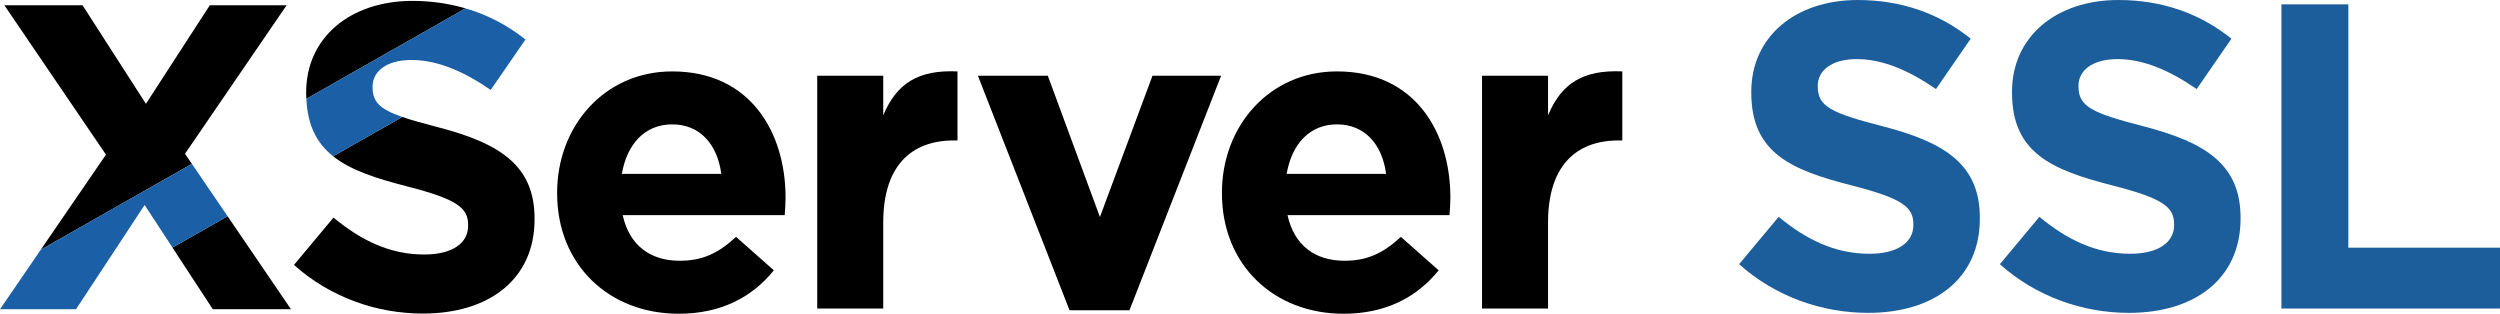
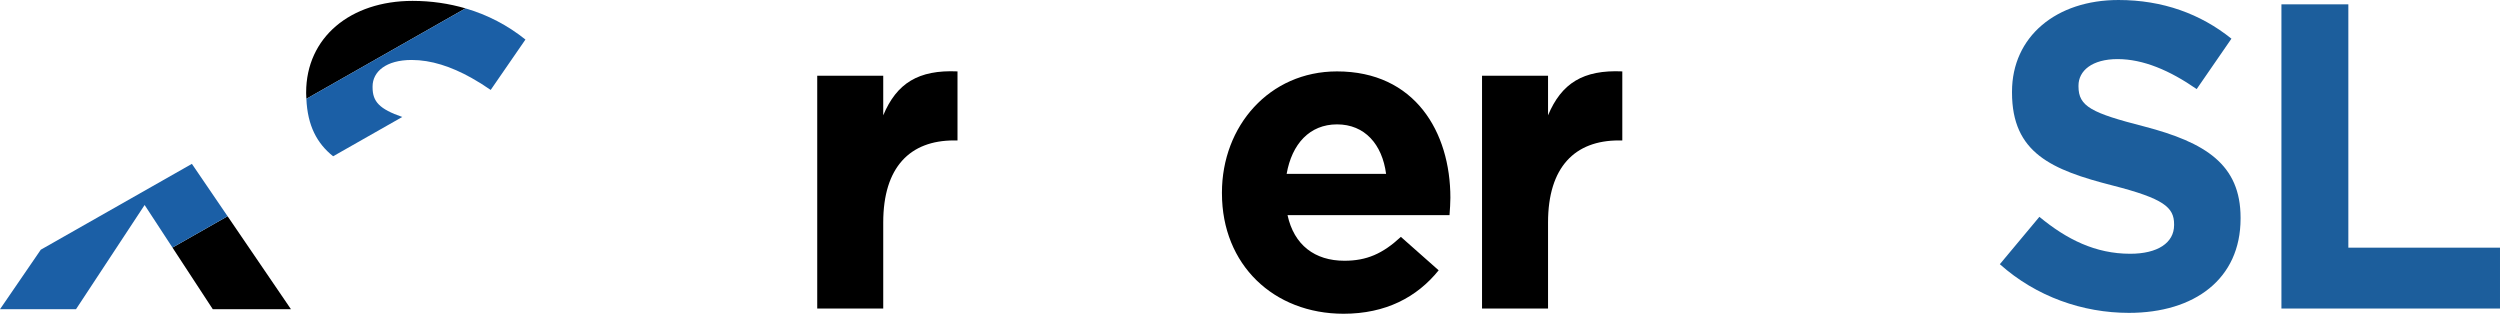
<svg xmlns="http://www.w3.org/2000/svg" id="uuid-73eeaa3e-e5bf-4094-86dc-9fc9c9b11df7" data-name="レイヤー_2" width="199.22" height="25" viewBox="0 0 199.22 25">
  <defs>
    <style>
      .uuid-1f91f2e3-dd3f-481e-9481-ac7d654260fe {
        fill: #1c5e9c;
      }

      .uuid-ca810b5a-99b3-4bdc-9c14-902bd7a00cce {
        fill: #1b5fa6;
      }
    </style>
  </defs>
  <g id="uuid-57c219cc-b1d1-488f-af50-8f9994b3608c" data-name="レイヤー_1">
    <g>
-       <path class="uuid-1f91f2e3-dd3f-481e-9481-ac7d654260fe" d="M138.587,21.053l3.151-3.774c2.181,1.801,4.467,2.943,7.237,2.943,2.182,0,3.497-.866,3.497-2.285v-.069c0-1.35-.831-2.043-4.882-3.082-4.883-1.246-8.034-2.597-8.034-7.41v-.069c0-4.398,3.532-7.306,8.483-7.306,3.532,0,6.545,1.108,9.003,3.082l-2.77,4.016c-2.147-1.489-4.259-2.389-6.302-2.389s-3.116.935-3.116,2.112v.069c0,1.593,1.039,2.112,5.229,3.186,4.917,1.281,7.687,3.047,7.687,7.272v.069c0,4.813-3.67,7.514-8.899,7.514-3.671,0-7.376-1.282-10.284-3.878Z" />
      <path class="uuid-1f91f2e3-dd3f-481e-9481-ac7d654260fe" d="M159.364,21.053l3.151-3.774c2.181,1.801,4.467,2.943,7.237,2.943,2.182,0,3.497-.866,3.497-2.285v-.069c0-1.35-.831-2.043-4.882-3.082-4.883-1.246-8.034-2.597-8.034-7.41v-.069c0-4.398,3.532-7.306,8.483-7.306,3.532,0,6.545,1.108,9.003,3.082l-2.77,4.016c-2.147-1.489-4.259-2.389-6.302-2.389s-3.116.935-3.116,2.112v.069c0,1.593,1.039,2.112,5.229,3.186,4.917,1.281,7.687,3.047,7.687,7.272v.069c0,4.813-3.67,7.514-8.899,7.514-3.671,0-7.376-1.282-10.284-3.878Z" />
      <path class="uuid-1f91f2e3-dd3f-481e-9481-ac7d654260fe" d="M181.803.346h5.332v19.391h12.085v4.848h-17.417V.346Z" />
    </g>
    <g>
-       <path d="M44.397,15.414v-.069c0-5.295,3.772-9.655,9.171-9.655,6.194,0,9.032,4.81,9.032,10.071,0,.415-.034.9-.069,1.384h-12.908c.519,2.388,2.18,3.634,4.533,3.634,1.765,0,3.046-.554,4.499-1.903l3.011,2.665c-1.73,2.146-4.222,3.461-7.579,3.461-5.571,0-9.69-3.911-9.69-9.586ZM57.478,13.856c-.311-2.354-1.696-3.945-3.91-3.945-2.181,0-3.6,1.557-4.015,3.945h7.925Z" />
      <path d="M65.123,6.035h5.26v3.155c1.073-2.561,2.804-3.639,5.918-3.501v5.502h-.277c-3.495,0-5.641,2.111-5.641,6.541v6.852h-5.26V6.035Z" />
-       <path d="M77.927,6.035h5.571l4.153,11.258,4.188-11.258h5.468l-7.302,18.688h-4.776l-7.302-18.688Z" />
      <path d="M97.374,15.414v-.069c0-5.295,3.772-9.655,9.171-9.655,6.195,0,9.033,4.81,9.033,10.071,0,.415-.035.9-.069,1.384h-12.908c.519,2.388,2.18,3.634,4.533,3.634,1.765,0,3.046-.554,4.499-1.903l3.011,2.665c-1.73,2.146-4.222,3.461-7.579,3.461-5.572,0-9.69-3.911-9.69-9.586ZM110.455,13.856c-.311-2.354-1.696-3.945-3.91-3.945-2.18,0-3.599,1.557-4.015,3.945h7.925Z" />
      <path d="M118.1,6.035h5.26v3.155c1.073-2.561,2.803-3.639,5.918-3.501v5.502h-.277c-3.495,0-5.641,2.111-5.641,6.541v6.852h-5.26V6.035Z" />
      <g>
        <path d="M32.875.071c-4.949,0-8.479,2.907-8.479,7.302v.069c0,.15.012.287.018.431L37.095.667c-1.313-.383-2.716-.596-4.22-.596Z" />
-         <path d="M34.916,10.141c-1.196-.306-2.127-.567-2.859-.821l-5.511,3.132c1.399,1.112,3.417,1.768,5.878,2.396,4.05,1.038,4.88,1.73,4.88,3.08v.069c0,1.419-1.315,2.284-3.496,2.284-2.769,0-5.053-1.142-7.233-2.942l-3.149,3.772c2.907,2.595,6.61,3.876,10.278,3.876,5.226,0,8.894-2.699,8.894-7.51v-.069c0-4.222-2.768-5.987-7.683-7.268Z" />
        <polygon points="16.958 24.642 23.187 24.642 18.136 17.231 13.743 19.728 16.958 24.642" />
-         <polygon points="14.743 12.253 22.841 .417 16.72 .417 11.628 8.273 6.576 .417 .346 .417 8.444 12.322 3.251 19.898 15.291 13.057 14.743 12.253" />
      </g>
      <path class="uuid-ca810b5a-99b3-4bdc-9c14-902bd7a00cce" d="M37.095.667l-12.681,7.206c.091,2.136.844,3.556,2.132,4.58l5.511-3.132c-1.83-.635-2.367-1.225-2.367-2.362v-.069c0-1.177,1.073-2.111,3.114-2.111,1.549,0,3.137.52,4.75,1.419.514.286,1.03.61,1.548.969l2.097-3.041.672-.974c-1.411-1.132-3.009-1.968-4.778-2.484Z" />
      <polygon class="uuid-ca810b5a-99b3-4bdc-9c14-902bd7a00cce" points="15.291 13.057 3.251 19.898 0 24.642 6.056 24.642 11.525 16.336 13.743 19.728 18.136 17.231 15.291 13.057" />
    </g>
  </g>
</svg>